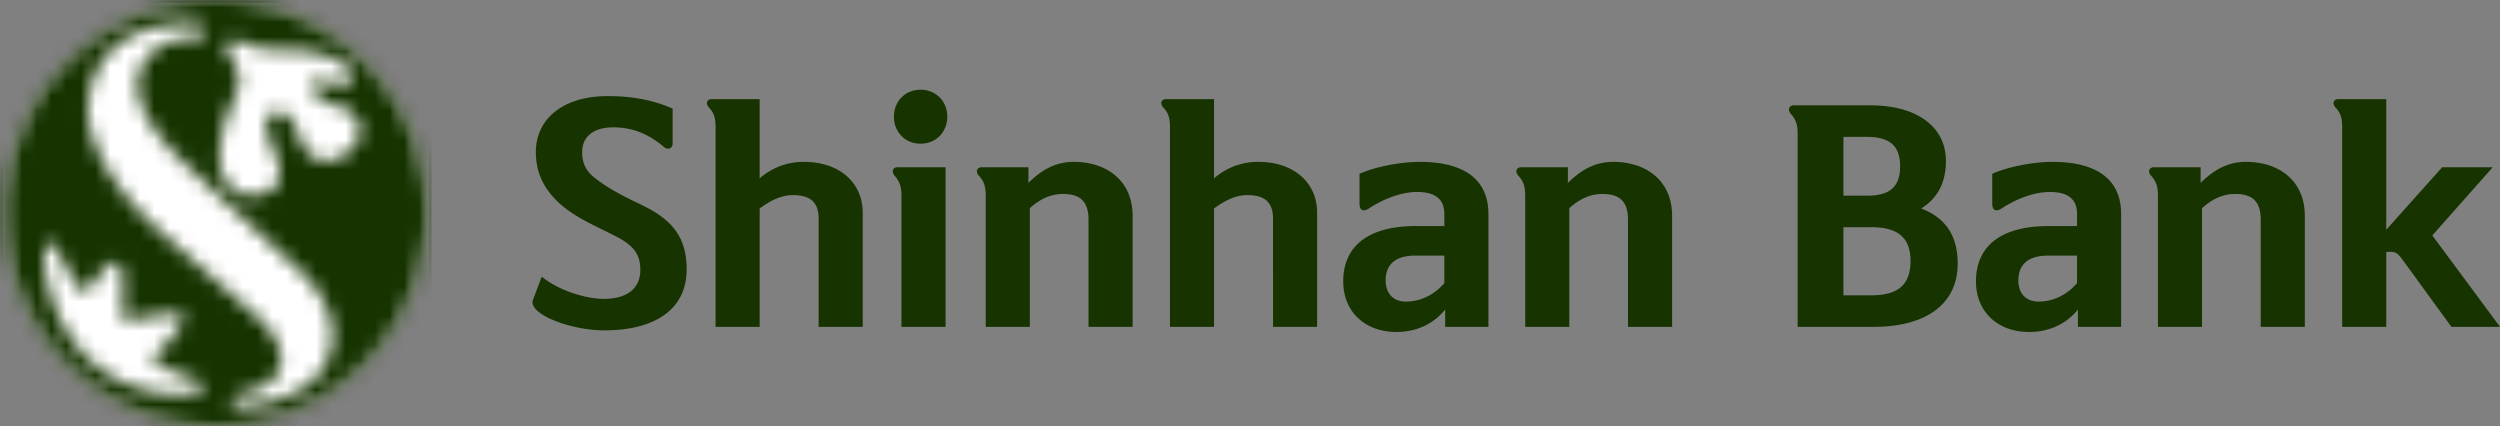
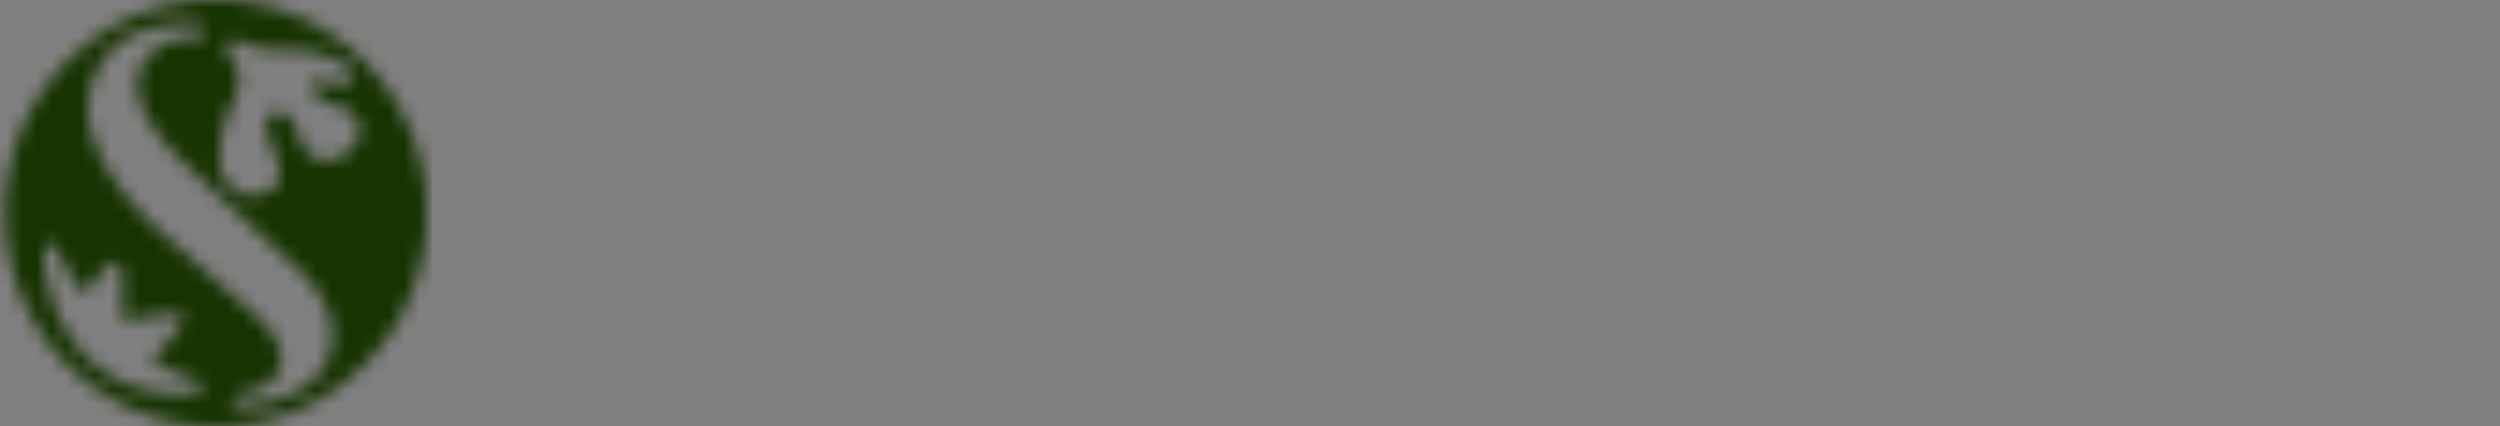
<svg xmlns="http://www.w3.org/2000/svg" width="170" height="29" fill="none">
  <rect width="100%" height="100%" fill="#808080" stroke="none" />
  <g clip-path="url(#a)">
    <mask id="b" width="29" height="29" x="0" y="0" maskUnits="userSpaceOnUse" style="mask-type:luminance">
      <path fill="#fff" d="M14.043.208C6.236.565.194 7.25.546 15.149c.354 7.891 6.97 14 14.776 13.647 7.808-.361 13.851-7.048 13.498-14.943-.345-7.67-6.6-13.66-14.123-13.662-.218 0-.434.006-.655.017Z" />
    </mask>
    <g mask="url(#b)">
-       <path fill="#fff" d="M29.174.191H.195V29.15h28.979V.19Z" />
-     </g>
+       </g>
    <mask id="c" width="30" height="29" x="0" y="0" maskUnits="userSpaceOnUse" style="mask-type:luminance">
      <path fill="#fff" d="M11.452 26.793c-1.584-.158-3.475-.662-5.123-2.105-1.516-1.322-2.455-3.142-2.91-4.745-.466-1.637-.663-3.55.109-3.4.235.045.646 1.098 1.092 1.865.462.791.832 1.228 1.183 1.497.158.12.698-1.095 1.488-1.787.458-.383.954-.513 1.039.626.095 1.396-.155 3.058.253 3.058.371 0 1.223-.286 3.092-.448.7-.06 1.1.075.432 1.025-.335.478-.78 1.152-1.84 1.92 1.588 1.504 3.49 1.32 3.526 1.962.021.366-.69.569-1.62.569-.23 0-.47-.012-.721-.037Zm5.342-13.507c-1.454-.307-1.751-1.641-1.751-1.641-.119-.47-.15-1.065-.051-1.821.195-1.585.621-2.325 1.104-3.555.645-1.648-.928-2.613-.67-3.218.351-.82 1.476.222 2.734.3 1.078.059 1.729.008 2.568.12 1.117.147 2.451.531 3.047 1.237.544.646-.29 1.433-1.288.941-.732-.362-1.654-.141-1.112.631.648.734.96.753 1.625.928 1.827.488 1.865 2.26.627 3.173-1.405 1.041-2.833.609-3.401-1.432-.286-1.02-.996-1.54-1.729-1.247-.723.287-.294 1.628.259 2.871.953 2.465-.979 2.727-1.718 2.727-.114 0-.202-.009-.244-.014Zm-1.048 13.97c-.017-.329.458-.41.458-.41 4.243-.847 3.002-3.658 1.502-5.094-.632-.6-6.537-5.755-6.537-5.755C5.54 11.095 5.99 7.27 5.99 7.27c.277-4.711 4.35-5.877 7.434-5.605.362.03.564.25.497.556-.065.333-.543.355-.543.355-.982.06-1.863.16-2.528.616-2.483 1.69-1.756 4.567 1.56 7.769.418.403.86.828 1.319 1.26 0 0 .663.593 1.99 1.867a797.764 797.764 0 0 0 3.944 3.652c4.494 3.785 2.954 7.244 1.243 8.445-1.311.919-2.76 1.35-4.664 1.453a.357.357 0 0 1-.05.003c-.174 0-.436-.106-.446-.385ZM14.033.015C6.123.375 0 7.157.358 15.155c.358 8 7.062 14.191 14.974 13.83 7.91-.36 14.036-7.138 13.678-15.14C28.665 6.065 22.315.002 14.69 0c-.218 0-.437.005-.657.015Z" />
    </mask>
    <g mask="url(#c)">
      <path fill="#163300" d="M29.367 0H0v29.346h29.367V0Z" />
    </g>
-     <path fill="#163300" d="M36.838 18.815c1.146.928 2.96 1.507 4.22 1.507 1.548 0 2.484-.677 2.484-1.97 0-1.005-.401-1.643-1.662-2.278-1.453-.754-2.635-1.218-3.744-2.163-.992-.888-1.698-1.97-1.698-3.573 0-2.24 1.832-3.803 4.89-3.803 1.678 0 3.091.27 4.41.85v2.374c0 .348-.326.463-.594.232-1.068-.908-2.177-1.332-3.437-1.332-1.355 0-2.12.637-2.12 1.68 0 .752.267 1.274.765 1.68.955.79 2.139 1.37 3.19 1.873 1.985.946 3.15 2.065 3.15 4.421 0 2.936-2.465 4.152-5.595 4.152-2.311 0-5.233-1.12-4.85-2.086l.591-1.564ZM48.393 6.74h3.264v5.388a4.507 4.507 0 0 1 3.017-1.12c2.407 0 3.991 1.41 3.991 3.457v7.762h-2.998V14.87c0-1.101-.554-1.603-1.738-1.603-.782 0-1.508.347-2.272.907v8.052h-2.998V8.671c0-.657-.096-.984-.48-1.39-.226-.29-.073-.54.214-.54ZM64.299 11.372v10.853H61.3v-8.94c0-.619-.134-.946-.477-1.351-.23-.291-.076-.562.191-.562H64.3Zm.115-3.437c0 1.043-.764 1.836-1.814 1.836s-1.814-.793-1.814-1.836c0-1.042.764-1.833 1.814-1.833s1.814.791 1.814 1.833ZM66.743 11.375h3.19v1.062c.783-.772 1.738-1.43 3.074-1.43 2.272 0 4.011 1.295 4.011 3.67v7.55H74.02v-7.28c0-1.217-.534-1.757-1.738-1.757-.84 0-1.565.347-2.253.966v8.071H67.03v-8.902c0-.657-.114-.985-.476-1.39-.249-.29-.096-.56.19-.56ZM79.29 6.74h3.266v5.388a4.504 4.504 0 0 1 3.016-1.12c2.407 0 3.992 1.41 3.992 3.457v7.762h-2.998V14.87c0-1.101-.554-1.603-1.74-1.603-.781 0-1.507.347-2.27.907v8.052h-2.999V8.671c0-.657-.096-.984-.478-1.39-.228-.29-.075-.54.211-.54ZM96.363 13.055c-1.165 0-2.388.54-3.246 1.1-.42.29-.67.136-.67-.308v-2.028c1.127-.502 2.827-.811 4.107-.811 2.96 0 4.659 1.159 4.659 3.553v7.666h-2.942v-1.178c-.84 1.043-2.042 1.526-3.321 1.526-2.139 0-3.61-1.39-3.61-3.438 0-2.316 1.586-3.765 4.946-3.765h1.93v-.812c0-1.061-.669-1.505-1.853-1.505Zm1.853 4.325h-1.949c-1.47 0-2.042.676-2.042 1.7 0 .85.496 1.428 1.374 1.428 1.03 0 1.948-.483 2.616-1.255V17.38ZM103.429 11.375h3.188v1.062c.784-.772 1.739-1.43 3.075-1.43 2.273 0 4.011 1.295 4.011 3.67v7.55h-3v-7.28c0-1.217-.534-1.757-1.738-1.757-.84 0-1.564.347-2.252.966v8.071h-2.998v-8.902c0-.657-.114-.985-.477-1.39-.248-.29-.096-.56.191-.56ZM121.952 7.164h5.252c3.133 0 5.118 1.448 5.118 3.785 0 1.468-.573 2.548-1.681 3.225 1.547.598 2.482 1.737 2.482 3.745 0 2.84-2.271 4.306-5.689 4.306h-5.195V9.116c0-.657-.115-.985-.478-1.39-.229-.29-.076-.56.191-.56Zm3.4 6.142h1.642c1.432 0 2.215-.542 2.215-1.99 0-1.467-.783-2.009-2.272-2.009h-1.585v3.998Zm4.564 4.44c0-1.603-.879-2.297-2.674-2.297h-1.89v4.633h1.91c1.794 0 2.654-.715 2.654-2.336ZM139.388 13.055c-1.165 0-2.387.54-3.247 1.1-.42.29-.668.136-.668-.308v-2.028c1.126-.502 2.826-.811 4.105-.811 2.96 0 4.659 1.159 4.659 3.553v7.666h-2.94v-1.178c-.84 1.043-2.043 1.526-3.323 1.526-2.138 0-3.608-1.39-3.608-3.438 0-2.316 1.584-3.765 4.945-3.765h1.929v-.812c0-1.061-.668-1.505-1.852-1.505Zm1.852 4.325h-1.948c-1.47 0-2.043.676-2.043 1.7 0 .85.496 1.428 1.375 1.428 1.03 0 1.948-.483 2.616-1.255V17.38ZM146.454 11.375h3.188v1.062c.784-.772 1.739-1.43 3.075-1.43 2.273 0 4.011 1.295 4.011 3.67v7.55h-2.998v-7.28c0-1.217-.534-1.757-1.739-1.757-.839 0-1.565.347-2.253.966v8.071h-2.998v-8.902c0-.657-.114-.985-.476-1.39-.249-.29-.096-.56.19-.56ZM159.268 22.226V8.671c0-.657-.095-.985-.479-1.39-.228-.29-.075-.54.212-.54h3.265v8.882l3.8-4.248h3.437l-4.105 4.634L170 22.226h-3.304l-3.303-4.538c-.343-.483-.496-.56-.86-.56h-.267v5.098h-2.998Z" />
  </g>
  <defs>
    <clipPath id="a">
      <path fill="#fff" d="M0 0h170v29H0z" />
    </clipPath>
  </defs>
</svg>